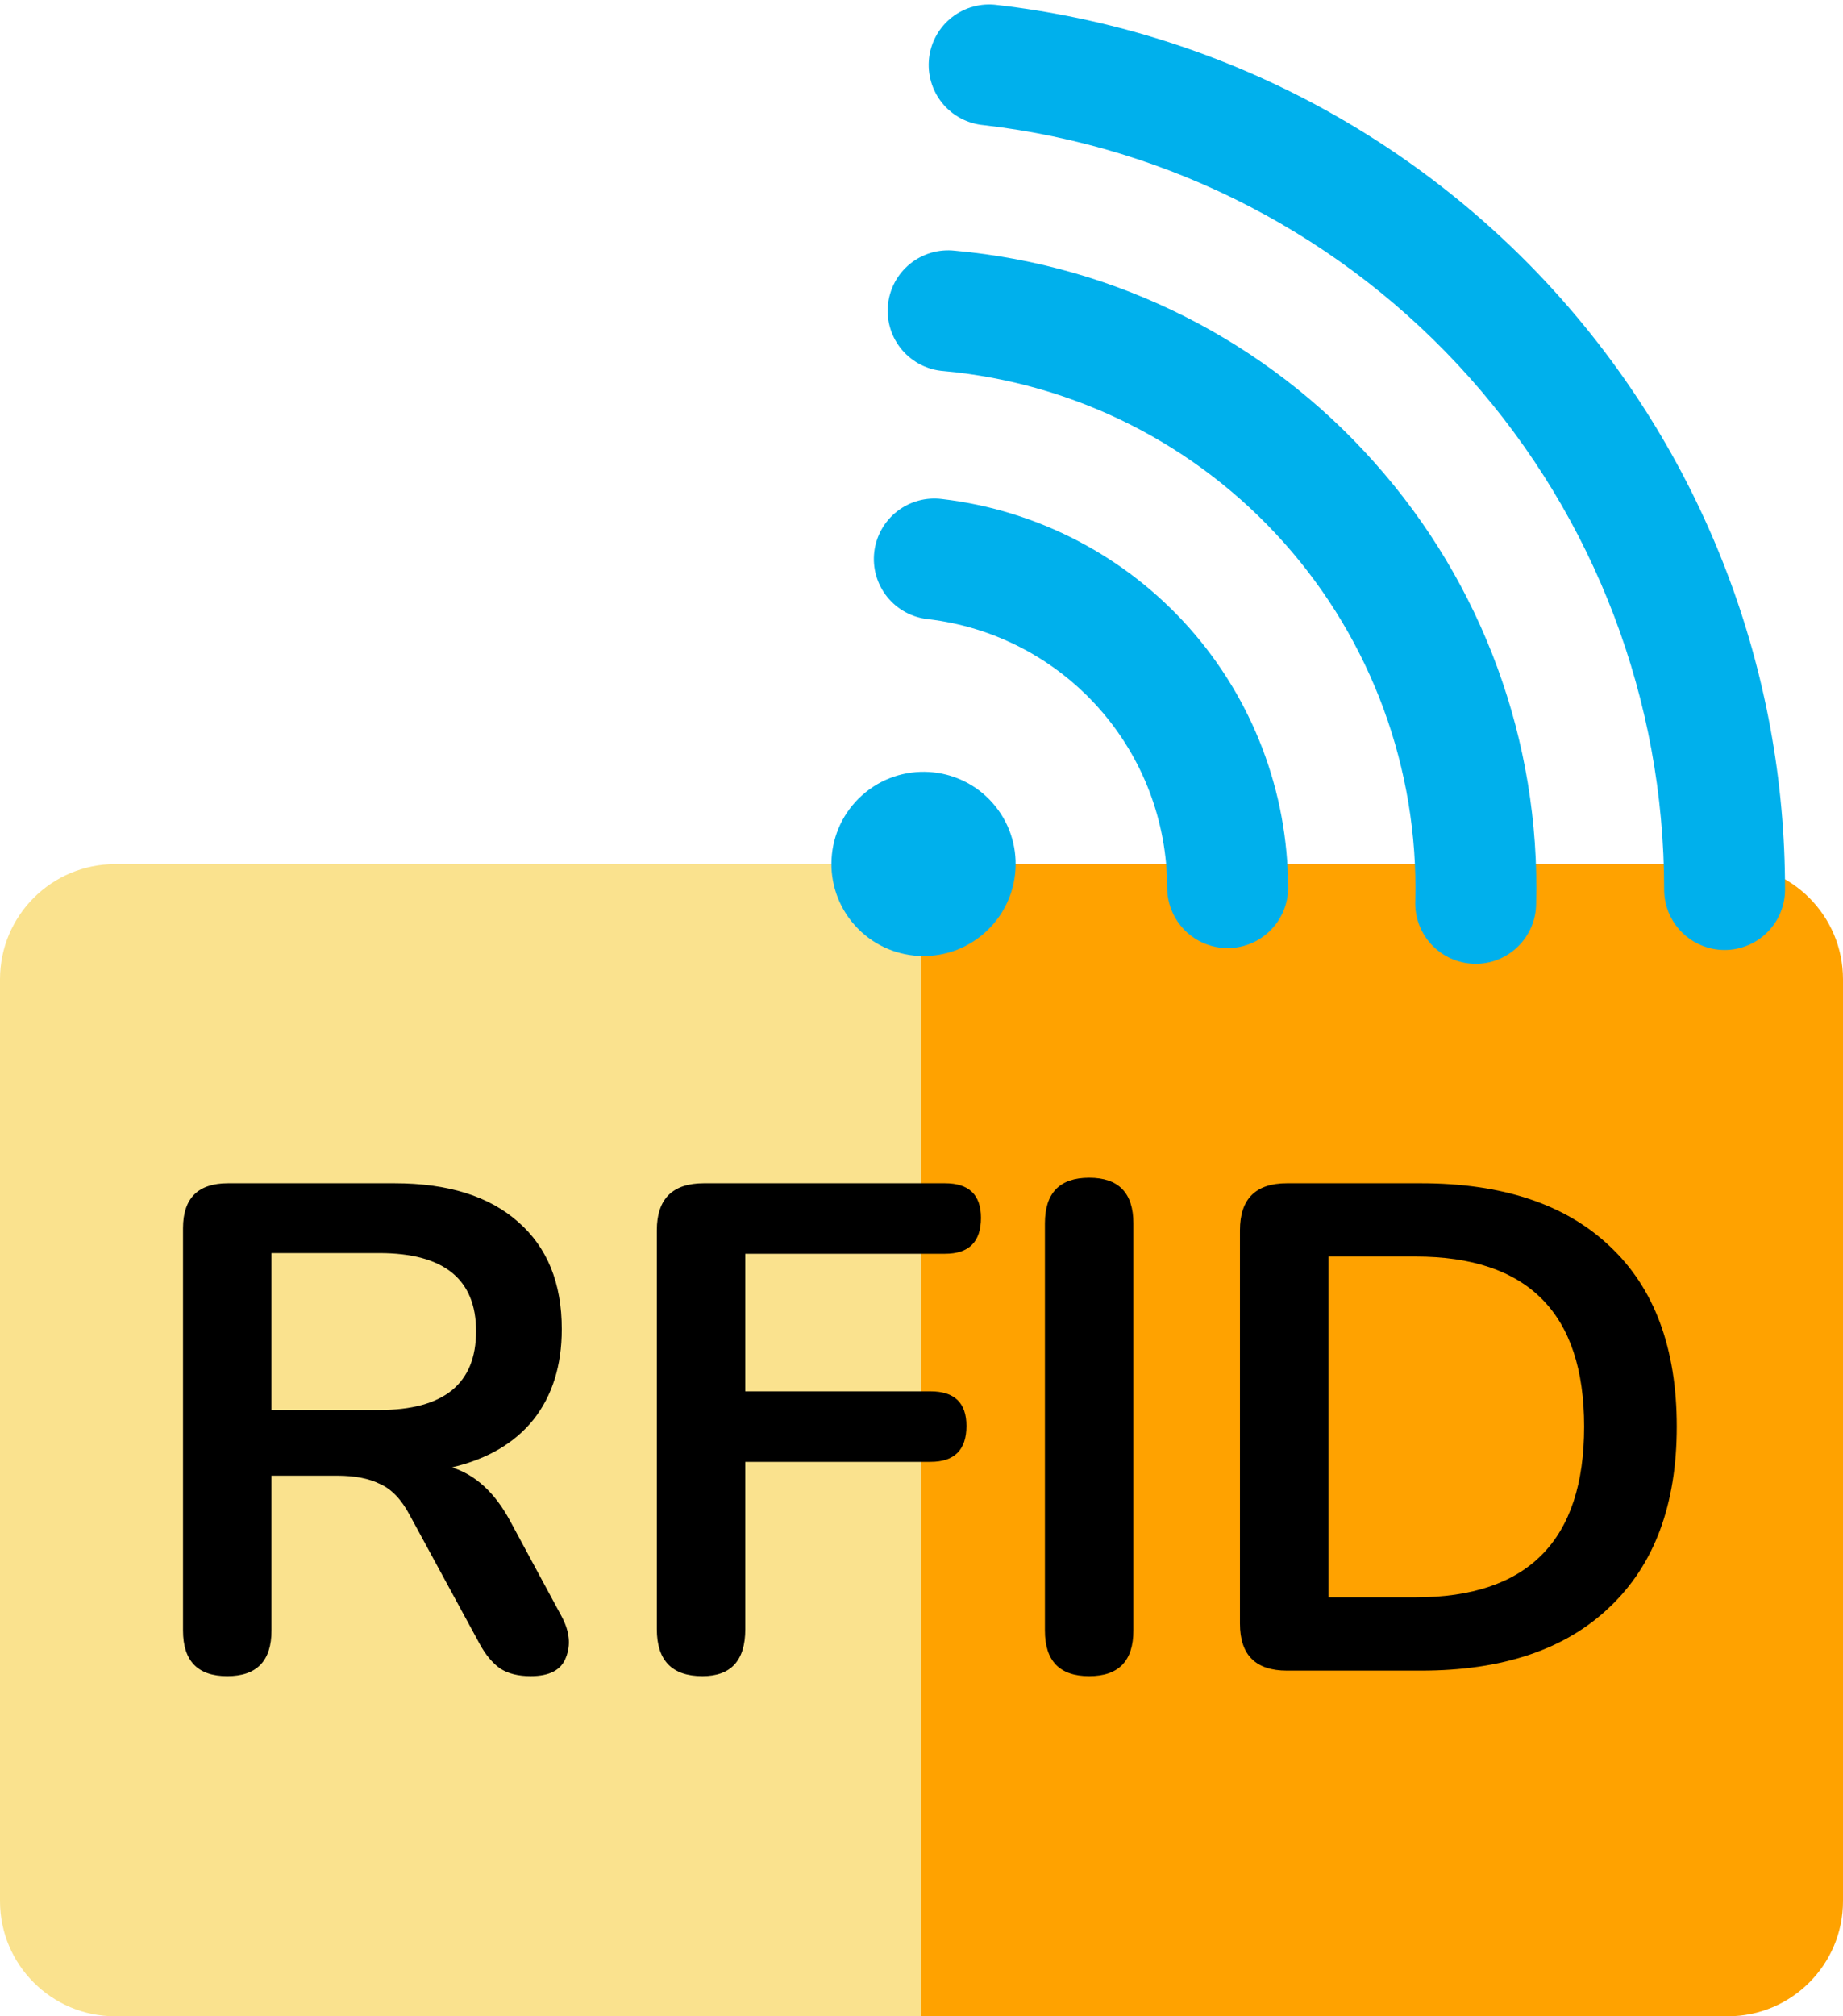
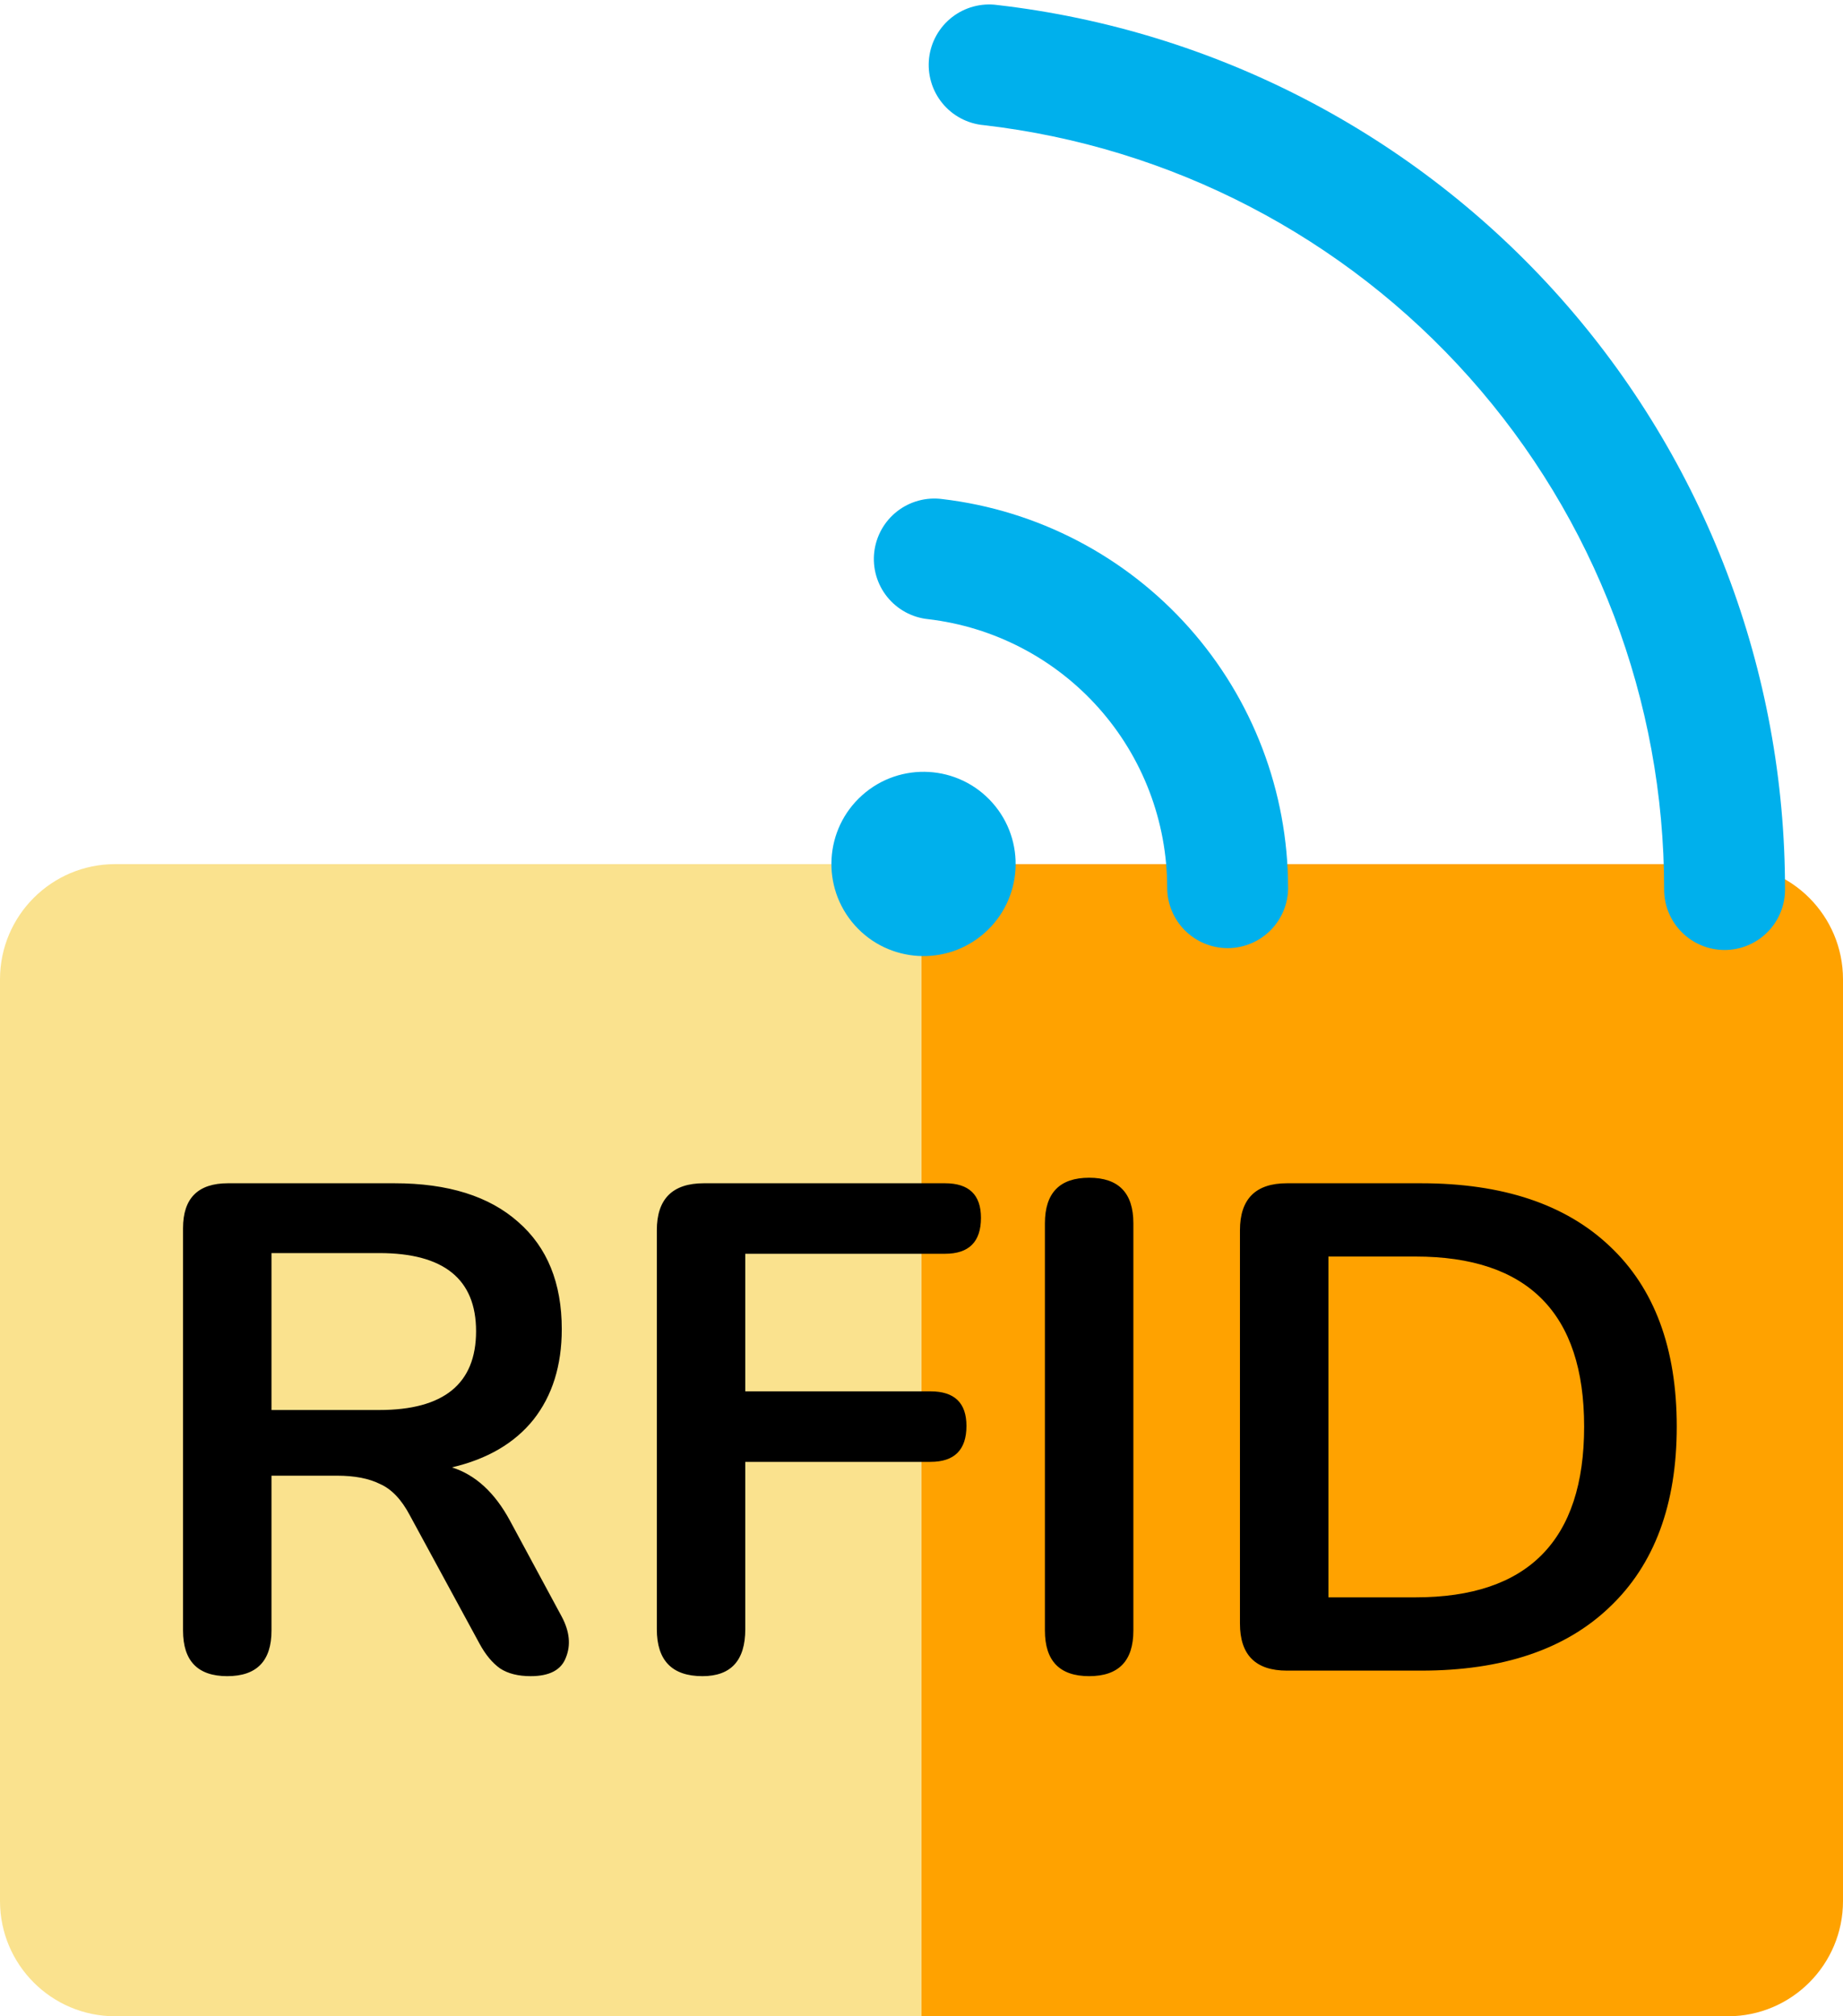
<svg xmlns="http://www.w3.org/2000/svg" width="160" height="175" viewBox="0 0 160 175" fill="none">
  <path d="M0 85C0 79.477 4.477 75 10 75H80V175H10C4.477 175 0 170.523 0 165V85Z" fill="#FAE28E" />
  <path d="M80 75H150C155.523 75 160 79.477 160 85V165C160 170.523 155.523 175 150 175H80V75Z" fill="#FFA200" />
  <path d="M19.73 145.48C17.169 145.48 15.889 144.16 15.889 141.52V106.6C15.889 104 17.189 102.7 19.79 102.7H34.249C38.889 102.7 42.469 103.82 44.989 106.06C47.51 108.26 48.77 111.36 48.77 115.36C48.77 118.52 47.95 121.14 46.309 123.22C44.669 125.26 42.309 126.64 39.23 127.36C41.27 128 42.95 129.54 44.27 131.98L48.77 140.32C49.45 141.6 49.569 142.78 49.13 143.86C48.73 144.94 47.709 145.48 46.069 145.48C44.989 145.48 44.109 145.26 43.429 144.82C42.749 144.34 42.15 143.62 41.63 142.66L35.569 131.5C34.849 130.14 33.989 129.24 32.989 128.8C32.029 128.32 30.79 128.08 29.27 128.08H23.57V141.52C23.57 144.16 22.29 145.48 19.73 145.48ZM23.57 122.38H32.929C38.529 122.38 41.33 120.1 41.33 115.54C41.33 111.02 38.529 108.76 32.929 108.76H23.57V122.38ZM60.982 145.48C58.342 145.48 57.022 144.12 57.022 141.4V106.78C57.022 104.06 58.382 102.7 61.102 102.7H82.042C84.122 102.7 85.162 103.7 85.162 105.7C85.162 107.78 84.122 108.82 82.042 108.82H64.702V120.76H80.782C82.862 120.76 83.902 121.76 83.902 123.76C83.902 125.84 82.862 126.88 80.782 126.88H64.702V141.4C64.702 144.12 63.462 145.48 60.982 145.48ZM94.554 145.48C91.994 145.48 90.714 144.16 90.714 141.52V106.18C90.714 103.54 91.994 102.22 94.554 102.22C97.114 102.22 98.394 103.54 98.394 106.18V141.52C98.394 144.16 97.114 145.48 94.554 145.48ZM111.727 145C109.007 145 107.647 143.64 107.647 140.92V106.78C107.647 104.06 109.007 102.7 111.727 102.7H123.367C130.447 102.7 135.907 104.52 139.747 108.16C143.627 111.8 145.567 117.02 145.567 123.82C145.567 130.58 143.627 135.8 139.747 139.48C135.907 143.16 130.447 145 123.367 145H111.727ZM115.327 138.64H122.887C132.647 138.64 137.527 133.7 137.527 123.82C137.527 113.98 132.647 109.06 122.887 109.06H115.327V138.64Z" fill="black" />
  <path d="M111.825 77.04C111.818 68.716 108.755 60.684 103.22 54.468C97.684 48.252 90.059 44.283 81.791 43.315C81.102 43.225 80.402 43.273 79.731 43.456C79.06 43.639 78.433 43.953 77.885 44.38C77.336 44.808 76.879 45.34 76.538 45.946C76.197 46.552 75.98 47.219 75.899 47.91C75.819 48.6 75.876 49.3 76.068 49.968C76.26 50.636 76.583 51.26 77.018 51.802C77.453 52.344 77.991 52.795 78.601 53.127C79.212 53.46 79.882 53.668 80.574 53.739C86.287 54.409 91.556 57.151 95.382 61.447C99.208 65.743 101.325 71.294 101.33 77.046C101.332 78.439 101.886 79.773 102.871 80.757C103.857 81.74 105.192 82.292 106.585 82.291C107.977 82.29 109.311 81.735 110.295 80.75C111.278 79.764 111.83 78.429 111.829 77.037L111.825 77.04Z" fill="#00B0EC" />
-   <path d="M119.313 40.131C109.957 29.596 96.935 23.026 82.901 21.76C82.207 21.682 81.504 21.743 80.834 21.939C80.164 22.136 79.539 22.464 78.998 22.905C78.456 23.347 78.007 23.891 77.679 24.508C77.351 25.125 77.149 25.801 77.085 26.496C77.021 27.192 77.097 27.893 77.308 28.559C77.519 29.226 77.861 29.843 78.313 30.375C78.766 30.907 79.32 31.343 79.944 31.659C80.567 31.974 81.247 32.161 81.944 32.21C93.321 33.253 103.877 38.58 111.475 47.112C119.073 55.643 123.145 66.743 122.869 78.164C122.837 78.862 122.945 79.559 123.186 80.215C123.427 80.871 123.796 81.472 124.273 81.983C124.749 82.494 125.323 82.904 125.96 83.191C126.597 83.477 127.285 83.633 127.984 83.65C128.682 83.668 129.377 83.545 130.027 83.29C130.678 83.035 131.271 82.652 131.771 82.165C132.272 81.678 132.67 81.096 132.943 80.452C133.216 79.809 133.357 79.118 133.359 78.419C133.722 64.334 128.698 50.641 119.313 40.131Z" fill="#00B0EC" />
  <path d="M154.966 77.221C154.984 58.259 148.024 39.953 135.414 25.793C122.803 11.632 105.423 2.607 86.585 0.436C85.893 0.341 85.188 0.386 84.512 0.567C83.837 0.748 83.204 1.062 82.652 1.492C82.1 1.921 81.639 2.456 81.297 3.066C80.954 3.675 80.737 4.347 80.658 5.042C80.579 5.737 80.64 6.441 80.837 7.112C81.033 7.783 81.362 8.408 81.804 8.95C82.246 9.492 82.791 9.941 83.409 10.269C84.026 10.597 84.703 10.799 85.4 10.862C101.671 12.74 116.683 20.538 127.576 32.77C138.47 45.002 144.483 60.814 144.471 77.194C144.468 78.585 145.019 79.922 146.001 80.908C146.983 81.894 148.317 82.45 149.709 82.453C151.101 82.456 152.437 81.906 153.423 80.923C154.409 79.941 154.965 78.607 154.968 77.215L154.966 77.221Z" fill="#00B0EC" />
  <path d="M74.204 80.303C77.141 83.601 82.196 83.894 85.494 80.957C88.792 78.019 89.085 72.965 86.148 69.666C83.211 66.368 78.156 66.076 74.858 69.013C71.559 71.95 71.267 77.005 74.204 80.303Z" fill="#00B0EC" />
</svg>